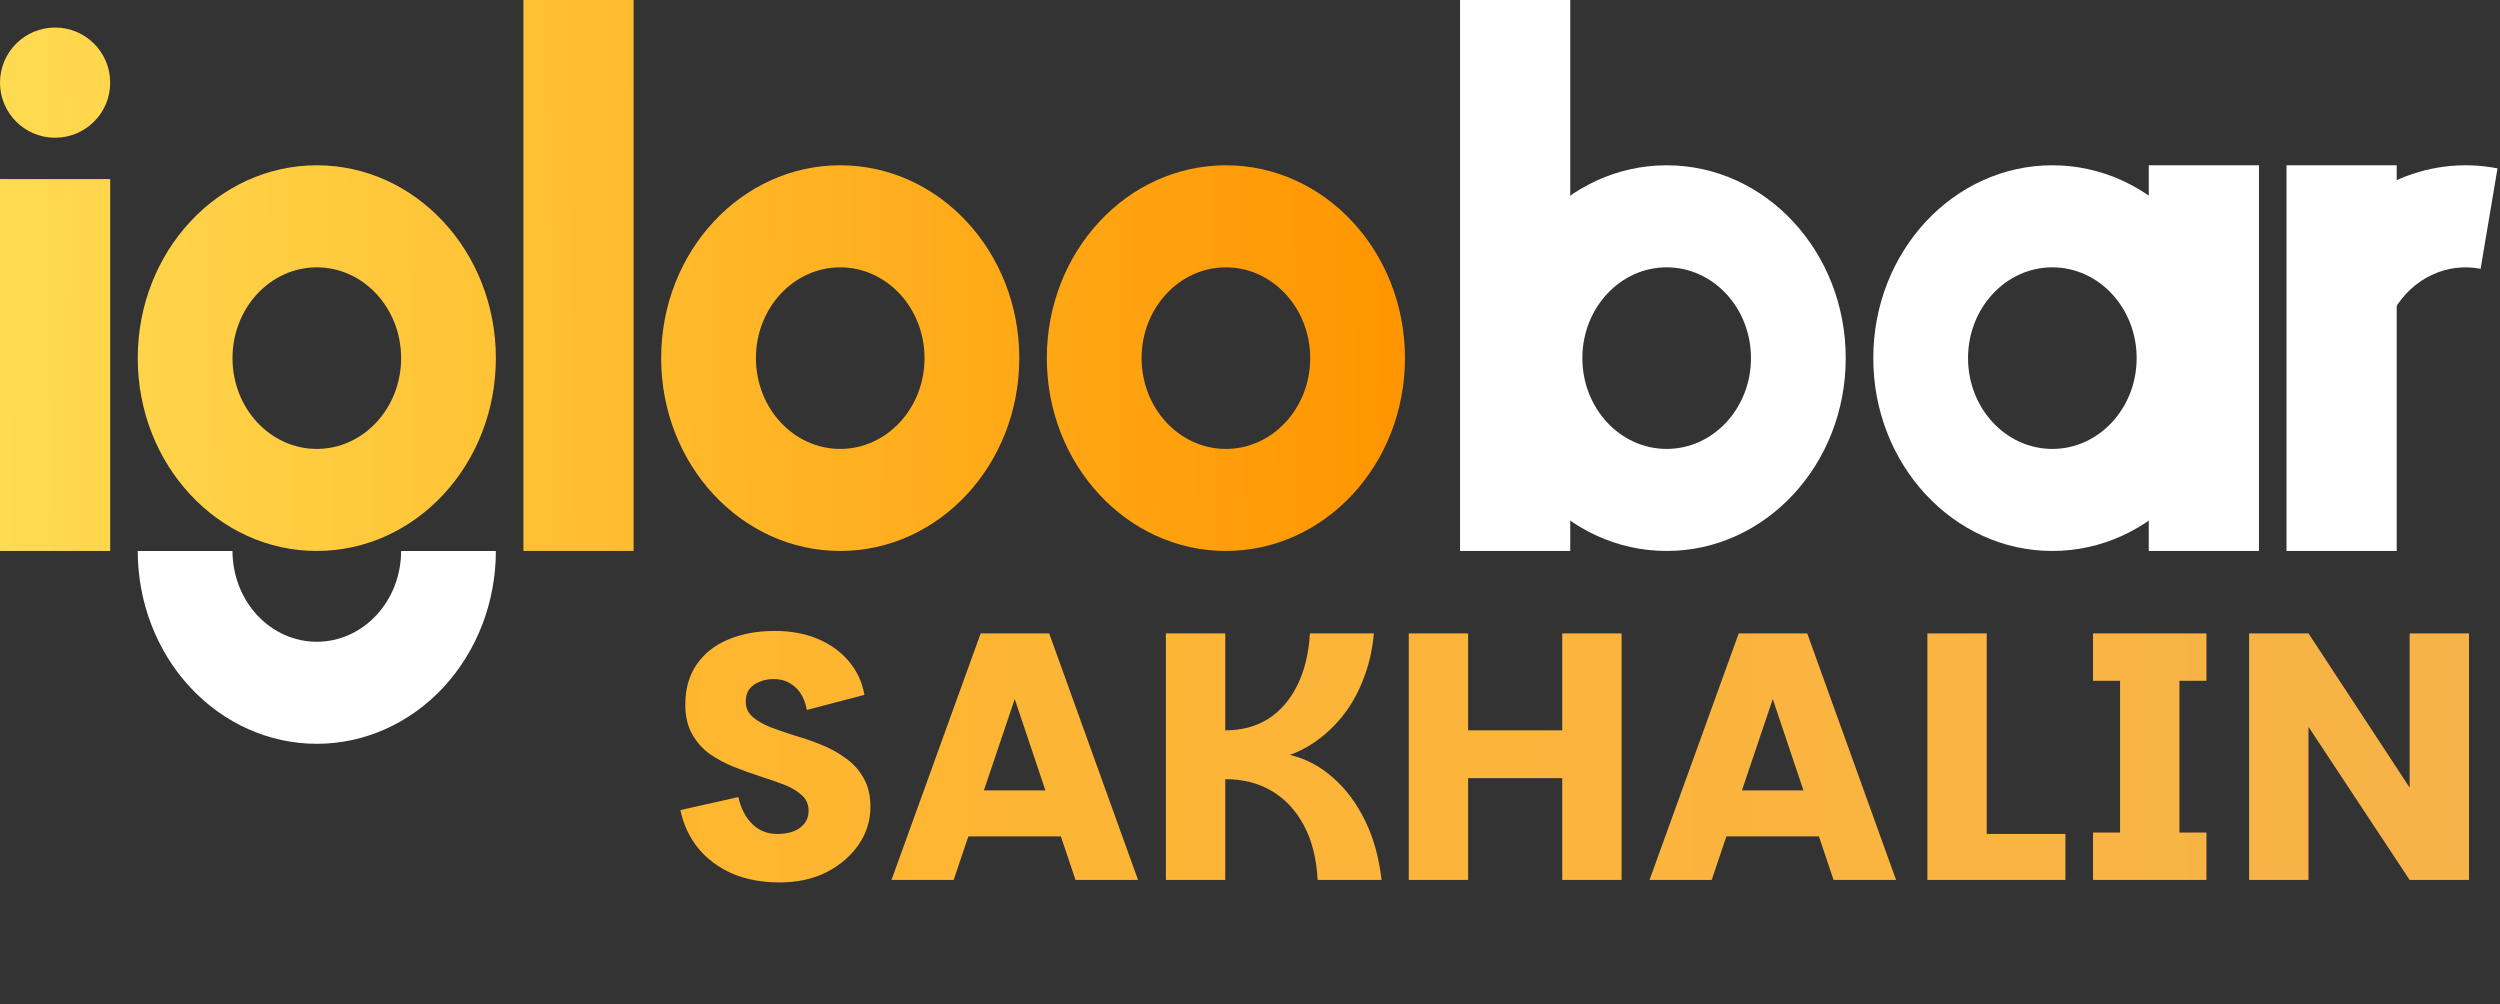
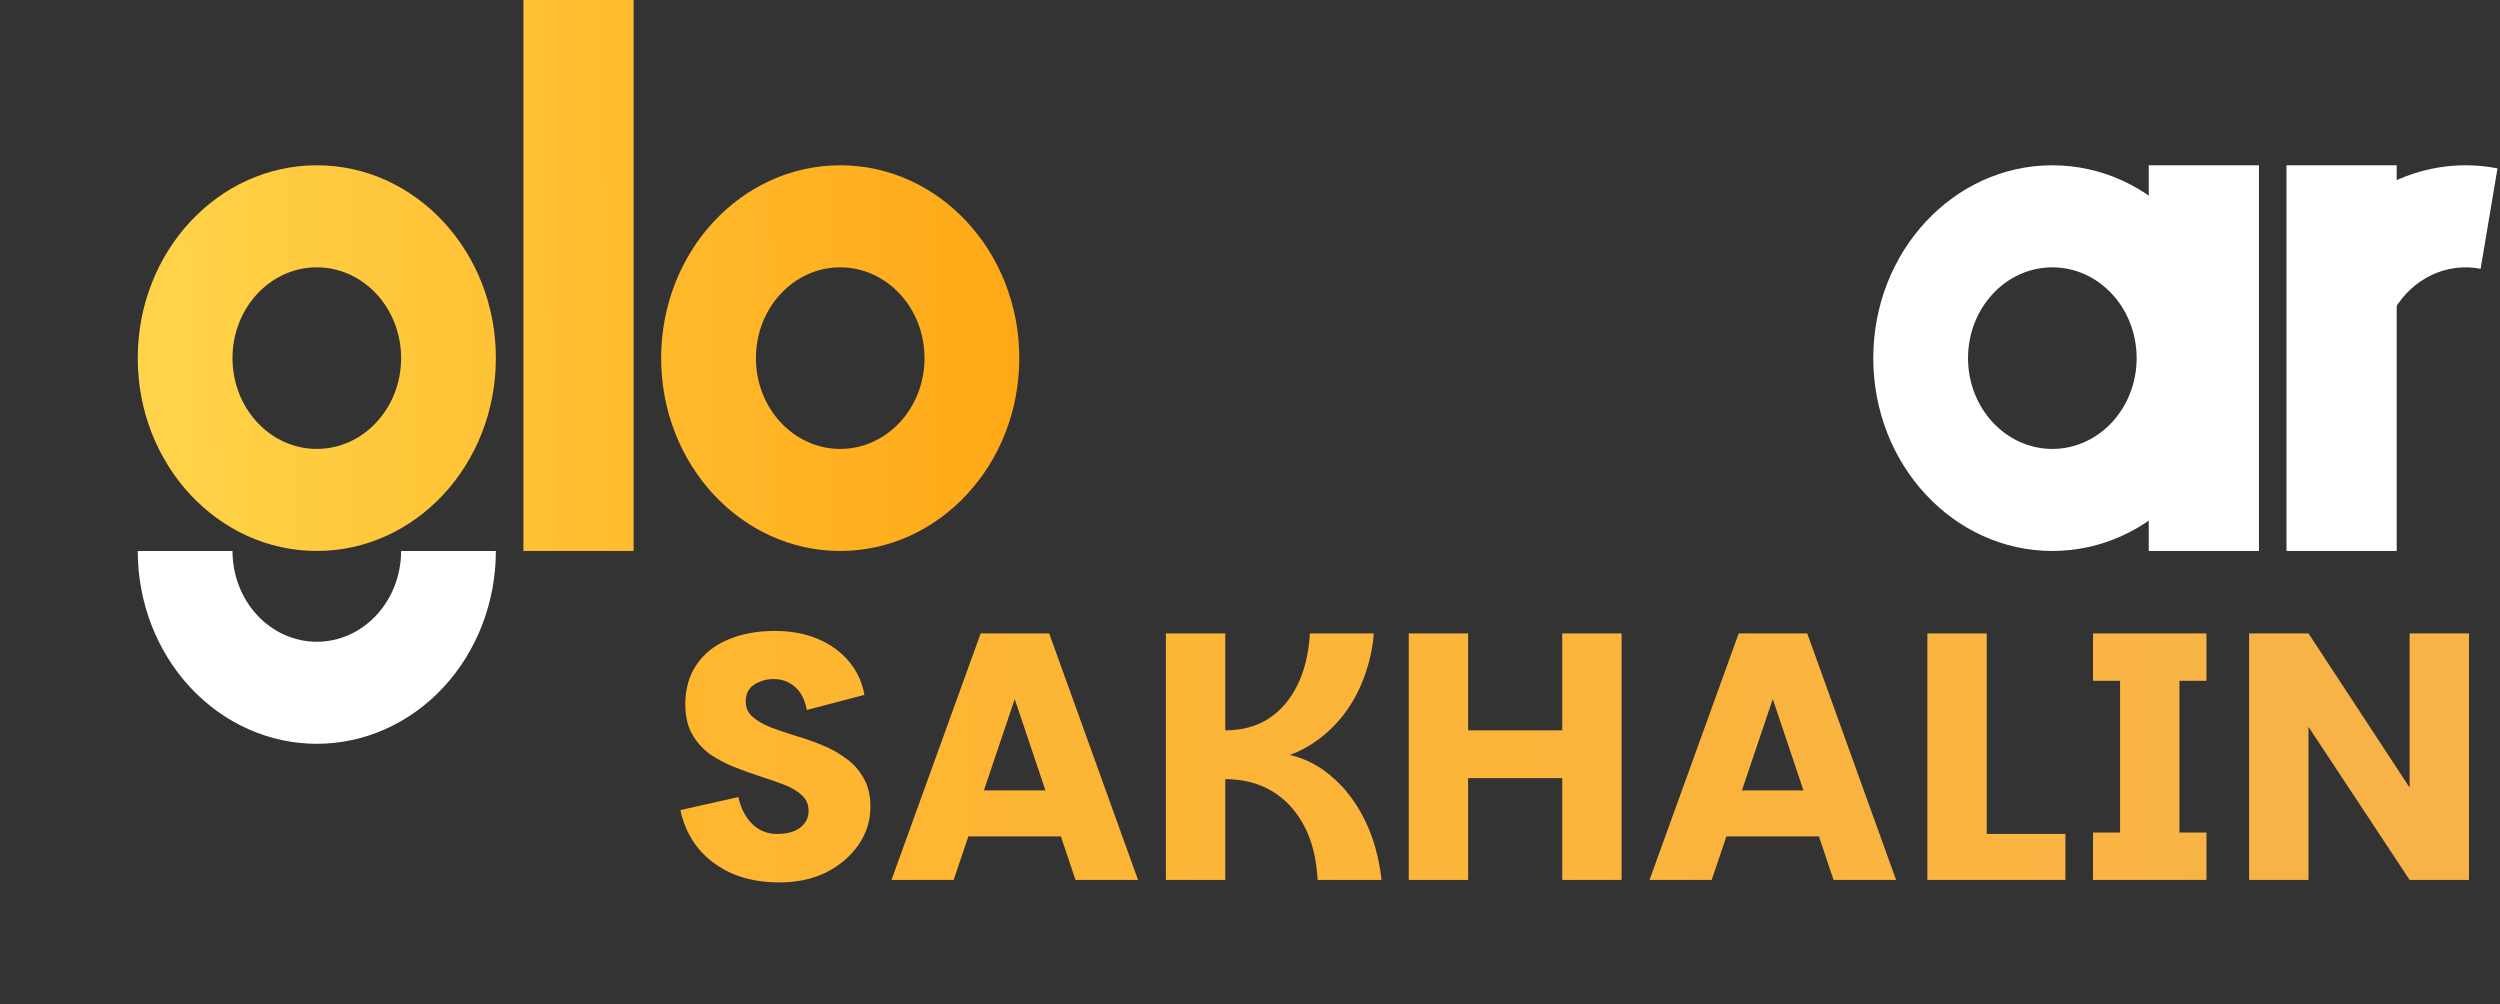
<svg xmlns="http://www.w3.org/2000/svg" width="605" height="243" viewBox="0 0 605 243" fill="none">
  <rect x="0" y="0" width="605" height="243" fill="#333333" stroke="none" />
  <g clip-path="url(#clip0_2735_3)">
    <path d="M560.05 61.711C564.664 53.86 571.349 47.67 579.249 43.936C587.149 40.201 595.905 39.091 604.395 40.748L600.305 65.047C596.308 64.267 592.186 64.789 588.466 66.548C584.746 68.306 581.599 71.22 579.427 74.917L560.05 61.711Z" fill="white" />
-     <path d="M446.667 86.667C446.667 112.44 427.266 133.333 403.333 133.333C379.401 133.333 360 112.44 360 86.667C360 60.893 379.401 40 403.333 40C427.266 40 446.667 60.893 446.667 86.667ZM382.931 86.667C382.931 98.801 392.065 108.639 403.333 108.639C414.601 108.639 423.736 98.801 423.736 86.667C423.736 74.532 414.601 64.695 403.333 64.695C392.065 64.695 382.931 74.532 382.931 86.667Z" fill="white" />
    <path d="M540 86.667C540 112.44 520.599 133.333 496.667 133.333C472.734 133.333 453.333 112.44 453.333 86.667C453.333 60.893 472.734 40 496.667 40C520.599 40 540 60.893 540 86.667ZM476.264 86.667C476.264 98.801 485.399 108.639 496.667 108.639C507.935 108.639 517.069 98.801 517.069 86.667C517.069 74.532 507.935 64.695 496.667 64.695C485.399 64.695 476.264 74.532 476.264 86.667Z" fill="white" />
    <path d="M120 133.334C120 145.711 115.435 157.581 107.308 166.332C99.181 175.084 88.159 180.001 76.667 180.001C65.174 180.001 54.152 175.084 46.025 166.332C37.899 157.581 33.333 145.711 33.333 133.334H56.264C56.264 139.161 58.414 144.75 62.24 148.871C66.066 152.991 71.255 155.306 76.667 155.306C82.078 155.306 87.267 152.991 91.093 148.871C94.92 144.75 97.069 139.161 97.069 133.334H120Z" fill="white" />
-     <path d="M380 0H353.333V133.333H380V0Z" fill="white" />
    <path d="M580 40H553.333V133.333H580V40Z" fill="white" />
    <path d="M546.667 40H520V133.333H546.667V40Z" fill="white" />
    <path d="M120 86.667C120 112.44 100.599 133.333 76.667 133.333C52.734 133.333 33.333 112.44 33.333 86.667C33.333 60.893 52.734 40 76.667 40C100.599 40 120 60.893 120 86.667ZM56.264 86.667C56.264 98.801 65.399 108.639 76.667 108.639C87.935 108.639 97.069 98.801 97.069 86.667C97.069 74.532 87.935 64.695 76.667 64.695C65.399 64.695 56.264 74.532 56.264 86.667Z" fill="url(#paint0_linear_2735_3)" />
    <path d="M246.667 86.667C246.667 112.44 227.266 133.333 203.333 133.333C179.401 133.333 160 112.44 160 86.667C160 60.893 179.401 40 203.333 40C227.266 40 246.667 60.893 246.667 86.667ZM182.931 86.667C182.931 98.801 192.065 108.639 203.333 108.639C214.601 108.639 223.736 98.801 223.736 86.667C223.736 74.532 214.601 64.695 203.333 64.695C192.065 64.695 182.931 74.532 182.931 86.667Z" fill="url(#paint1_linear_2735_3)" />
-     <path d="M340 86.667C340 112.44 320.599 133.333 296.667 133.333C272.734 133.333 253.333 112.44 253.333 86.667C253.333 60.893 272.734 40 296.667 40C320.599 40 340 60.893 340 86.667ZM276.264 86.667C276.264 98.801 285.399 108.639 296.667 108.639C307.935 108.639 317.069 98.801 317.069 86.667C317.069 74.532 307.935 64.695 296.667 64.695C285.399 64.695 276.264 74.532 276.264 86.667Z" fill="url(#paint2_linear_2735_3)" />
    <path d="M126.667 0H153.333V133.333H126.667V0Z" fill="url(#paint3_linear_2735_3)" />
-     <path d="M0 43.334H26.667V133.334H0V43.334Z" fill="url(#paint4_linear_2735_3)" />
-     <path d="M26.667 19.999C26.667 27.363 20.697 33.333 13.333 33.333C5.97 33.333 0 27.363 0 19.999C0 12.636 5.97 6.666 13.333 6.666C20.697 6.666 26.667 12.636 26.667 19.999Z" fill="url(#paint5_linear_2735_3)" />
  </g>
  <path d="M188.625 213.546C184.375 213.546 180.578 212.838 177.235 211.421C173.892 209.948 171.143 207.908 168.99 205.301C166.837 202.638 165.392 199.55 164.655 196.036L178.68 192.891C179.303 195.668 180.437 197.85 182.08 199.436C183.723 201.023 185.707 201.816 188.03 201.816C190.467 201.816 192.337 201.306 193.64 200.286C195 199.266 195.68 197.906 195.68 196.206C195.68 194.676 195.142 193.43 194.065 192.466C192.988 191.446 191.572 190.596 189.815 189.916C188.058 189.236 186.103 188.556 183.95 187.876C181.853 187.196 179.728 186.431 177.575 185.581C175.478 184.731 173.523 183.683 171.71 182.436C169.953 181.133 168.537 179.518 167.46 177.591C166.383 175.665 165.845 173.285 165.845 170.451C165.845 166.711 166.752 163.51 168.565 160.846C170.378 158.183 172.9 156.171 176.13 154.811C179.417 153.395 183.213 152.686 187.52 152.686C191.43 152.686 194.915 153.338 197.975 154.641C201.035 155.945 203.528 157.758 205.455 160.081C207.382 162.348 208.628 165.04 209.195 168.156L195.255 171.811C194.802 169.375 193.867 167.533 192.45 166.286C191.033 164.983 189.277 164.331 187.18 164.331C185.933 164.331 184.8 164.558 183.78 165.011C182.76 165.408 181.938 166.003 181.315 166.796C180.748 167.59 180.465 168.581 180.465 169.771C180.465 171.245 181.003 172.463 182.08 173.426C183.157 174.39 184.602 175.24 186.415 175.976C188.228 176.656 190.212 177.336 192.365 178.016C194.518 178.64 196.643 179.376 198.74 180.226C200.893 181.076 202.848 182.153 204.605 183.456C206.418 184.703 207.863 186.29 208.94 188.216C210.073 190.086 210.64 192.438 210.64 195.271C210.64 198.615 209.677 201.675 207.75 204.451C205.88 207.171 203.302 209.381 200.015 211.081C196.728 212.725 192.932 213.546 188.625 213.546ZM253.901 153.281L275.406 212.951H260.276L242.766 160.846H248.376L230.781 212.951H215.736L237.326 153.281H253.901ZM228.571 191.276H261.211L264.866 202.411H225.001L228.571 191.276ZM282.149 212.951V153.281H296.514V176.741C300.537 176.741 304.022 175.806 306.969 173.936C309.916 172.01 312.239 169.318 313.939 165.861C315.696 162.348 316.716 158.155 316.999 153.281H332.469C332.186 156.738 331.477 160.053 330.344 163.226C329.267 166.343 327.822 169.205 326.009 171.811C324.196 174.361 322.099 176.571 319.719 178.441C317.339 180.311 314.817 181.728 312.154 182.691C316.007 183.598 319.492 185.44 322.609 188.216C325.726 190.936 328.304 194.393 330.344 198.586C332.384 202.723 333.716 207.511 334.339 212.951H318.869C318.586 207.738 317.481 203.346 315.554 199.776C313.627 196.15 311.049 193.373 307.819 191.446C304.589 189.52 300.821 188.556 296.514 188.556V212.951H282.149ZM340.918 153.281H355.283V212.951H340.918V153.281ZM378.063 153.281H392.428V212.951H378.063V153.281ZM353.583 176.741H380.188V188.301H353.583V176.741ZM437.348 153.281L458.853 212.951H443.723L426.213 160.846H431.823L414.228 212.951H399.183L420.773 153.281H437.348ZM412.018 191.276H444.658L448.313 202.411H408.448L412.018 191.276ZM480.791 153.281V201.816H499.831V212.951H466.426V153.281H480.791ZM506.513 212.951V201.476H513.058V164.756H506.513V153.281H533.968V164.756H527.423V201.476H533.968V212.951H506.513ZM597.498 153.281V212.951H583.133L558.653 175.891V212.951H544.288V153.281H558.653L583.133 190.596V153.281H597.498Z" fill="url(#paint6_linear_2735_3)" />
  <defs>
    <linearGradient id="paint0_linear_2735_3" x1="4.0765e-05" y1="90" x2="340" y2="86.667" gradientUnits="userSpaceOnUse">
      <stop stop-color="#FFDB52" />
      <stop offset="1" stop-color="#FF9500" />
    </linearGradient>
    <linearGradient id="paint1_linear_2735_3" x1="-5.18942e-06" y1="90" x2="340" y2="86.667" gradientUnits="userSpaceOnUse">
      <stop stop-color="#FFDB52" />
      <stop offset="1" stop-color="#FF9500" />
    </linearGradient>
    <linearGradient id="paint2_linear_2735_3" x1="2.57135e-05" y1="90" x2="340" y2="86.667" gradientUnits="userSpaceOnUse">
      <stop stop-color="#FFDB52" />
      <stop offset="1" stop-color="#FF9500" />
    </linearGradient>
    <linearGradient id="paint3_linear_2735_3" x1="-3.72148e-05" y1="90" x2="340" y2="86.667" gradientUnits="userSpaceOnUse">
      <stop stop-color="#FFDB52" />
      <stop offset="1" stop-color="#FF9500" />
    </linearGradient>
    <linearGradient id="paint4_linear_2735_3" x1="2.74251e-07" y1="90.001" x2="340" y2="86.667" gradientUnits="userSpaceOnUse">
      <stop stop-color="#FFDB52" />
      <stop offset="1" stop-color="#FF9500" />
    </linearGradient>
    <linearGradient id="paint5_linear_2735_3" x1="1.97227e-07" y1="89.999" x2="340" y2="86.666" gradientUnits="userSpaceOnUse">
      <stop stop-color="#FFDB52" />
      <stop offset="1" stop-color="#FF9500" />
    </linearGradient>
    <linearGradient id="paint6_linear_2735_3" x1="161" y1="183.451" x2="603" y2="183.451" gradientUnits="userSpaceOnUse">
      <stop stop-color="#FFB62F" />
      <stop offset="1" stop-color="#F7B349" />
    </linearGradient>
    <clipPath id="clip0_2735_3">
      <rect width="605" height="180" fill="white" />
    </clipPath>
  </defs>
</svg>